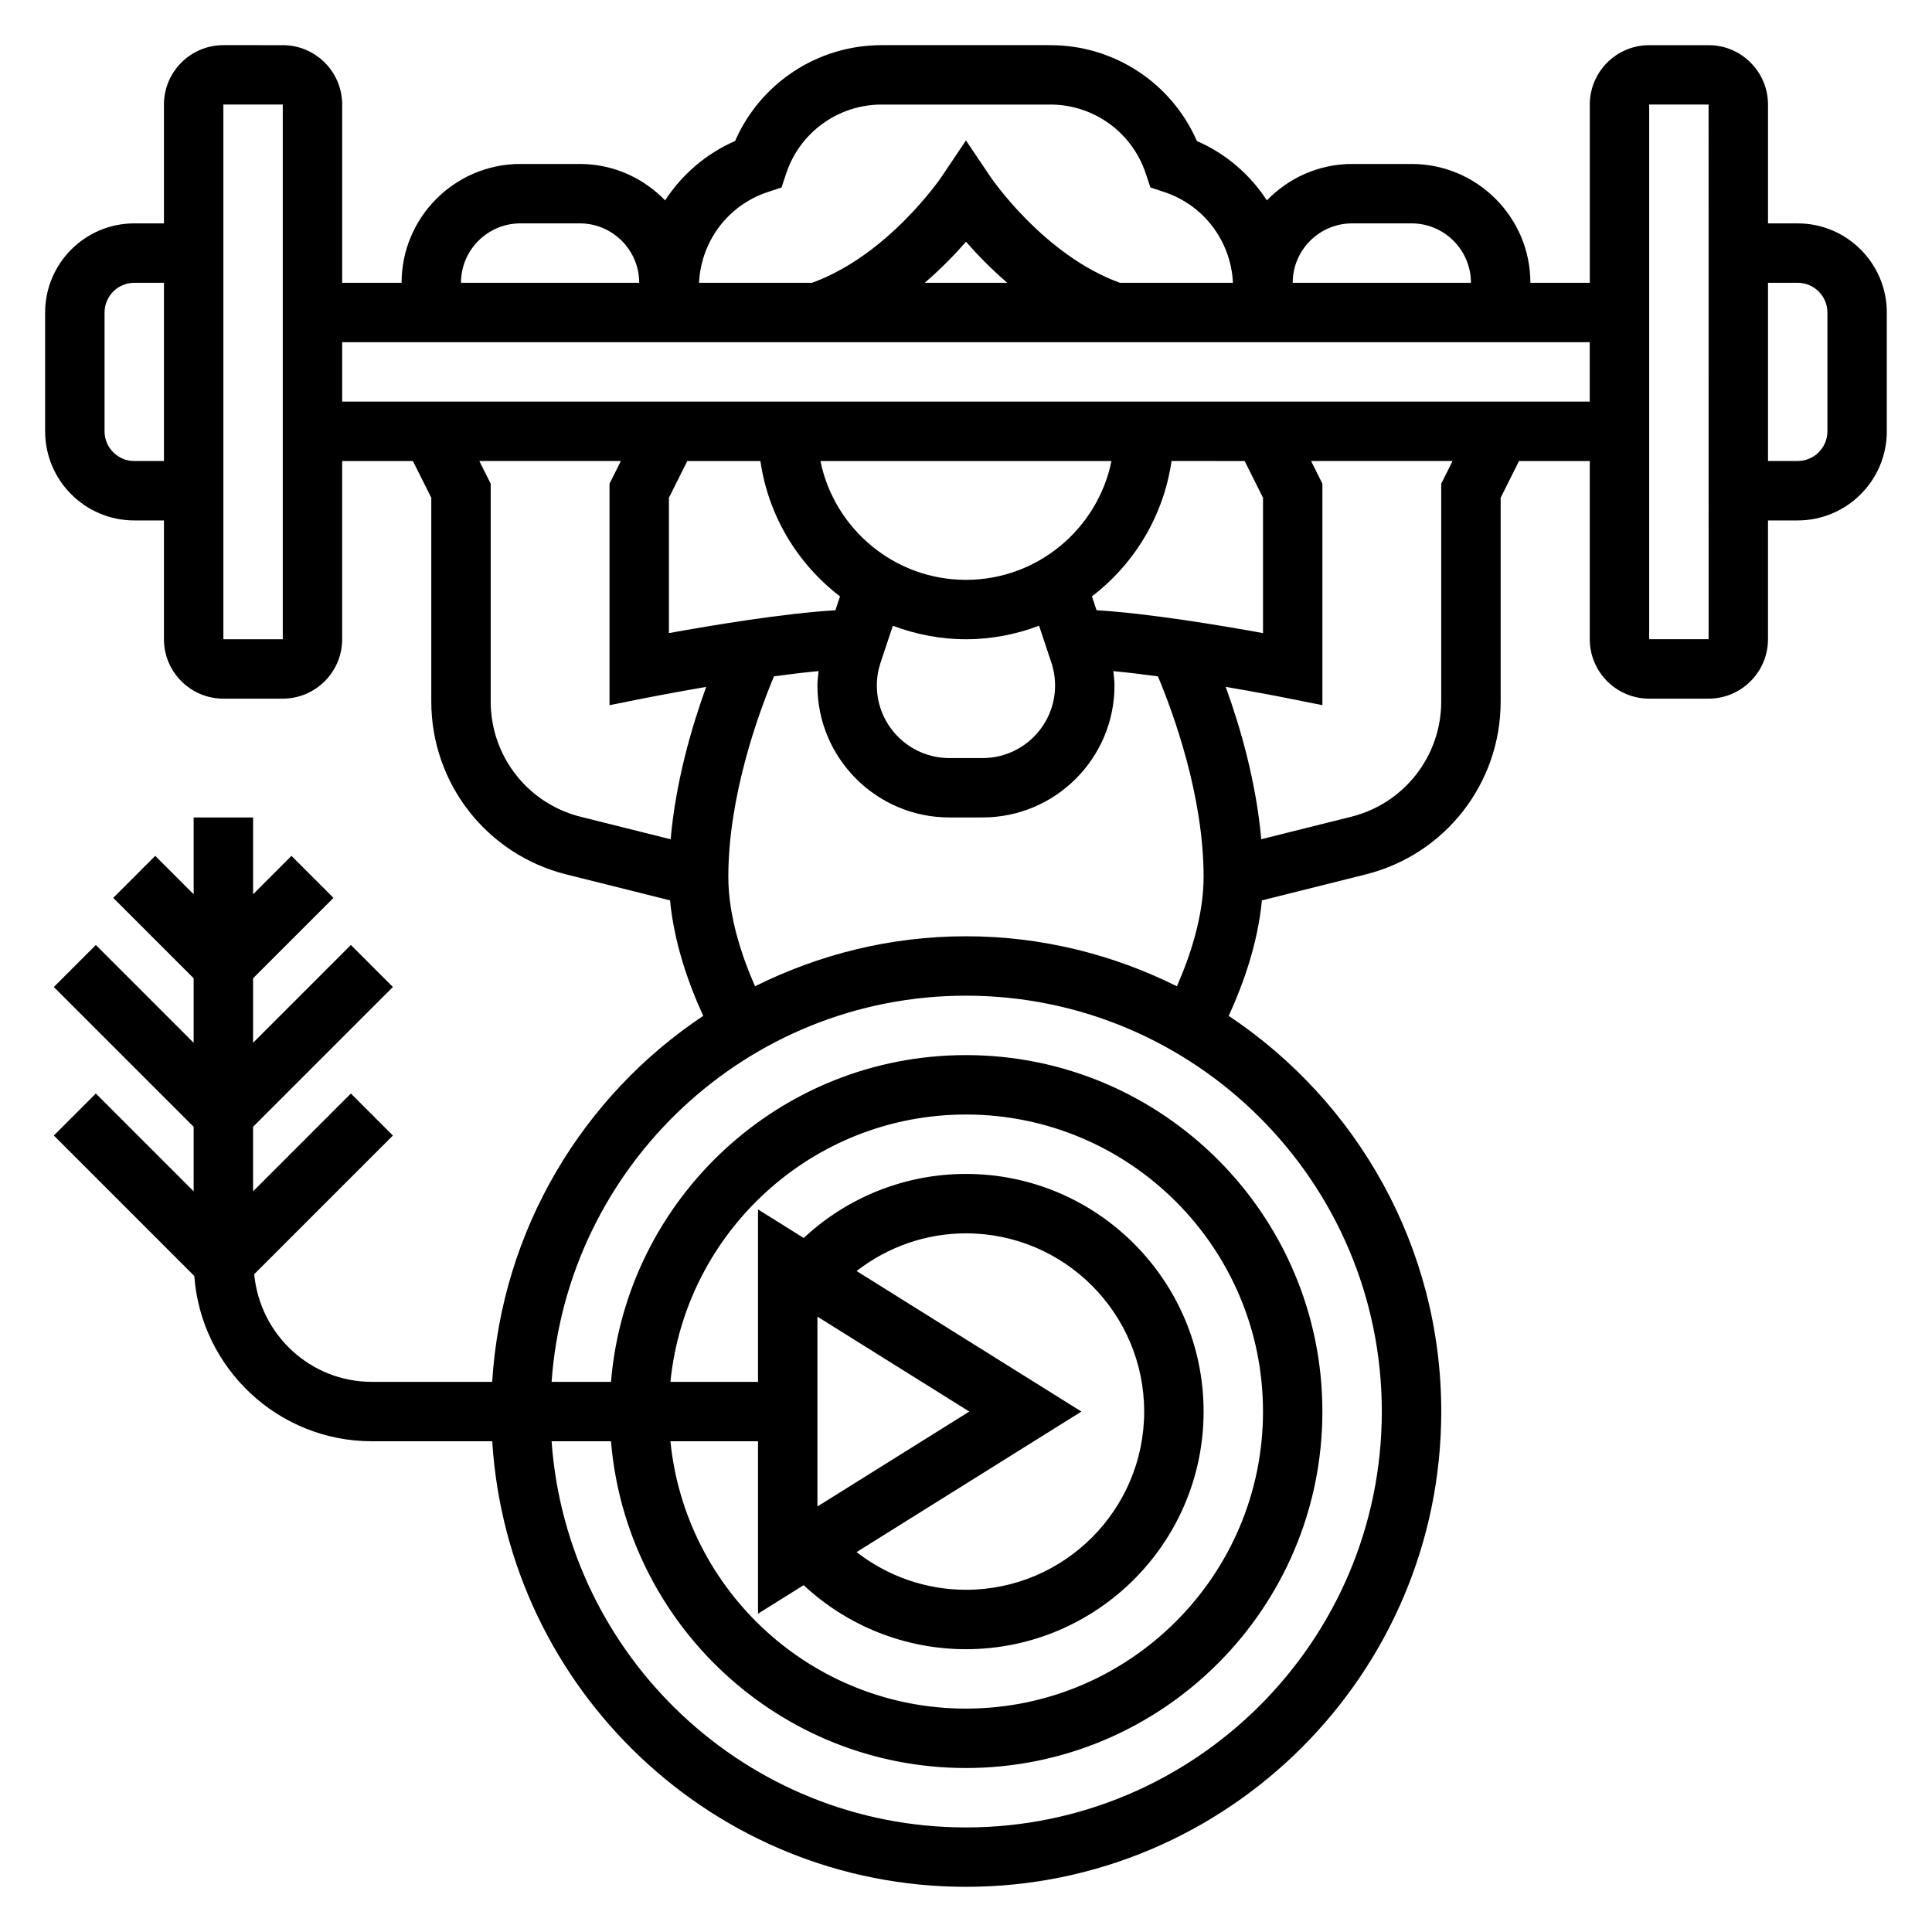
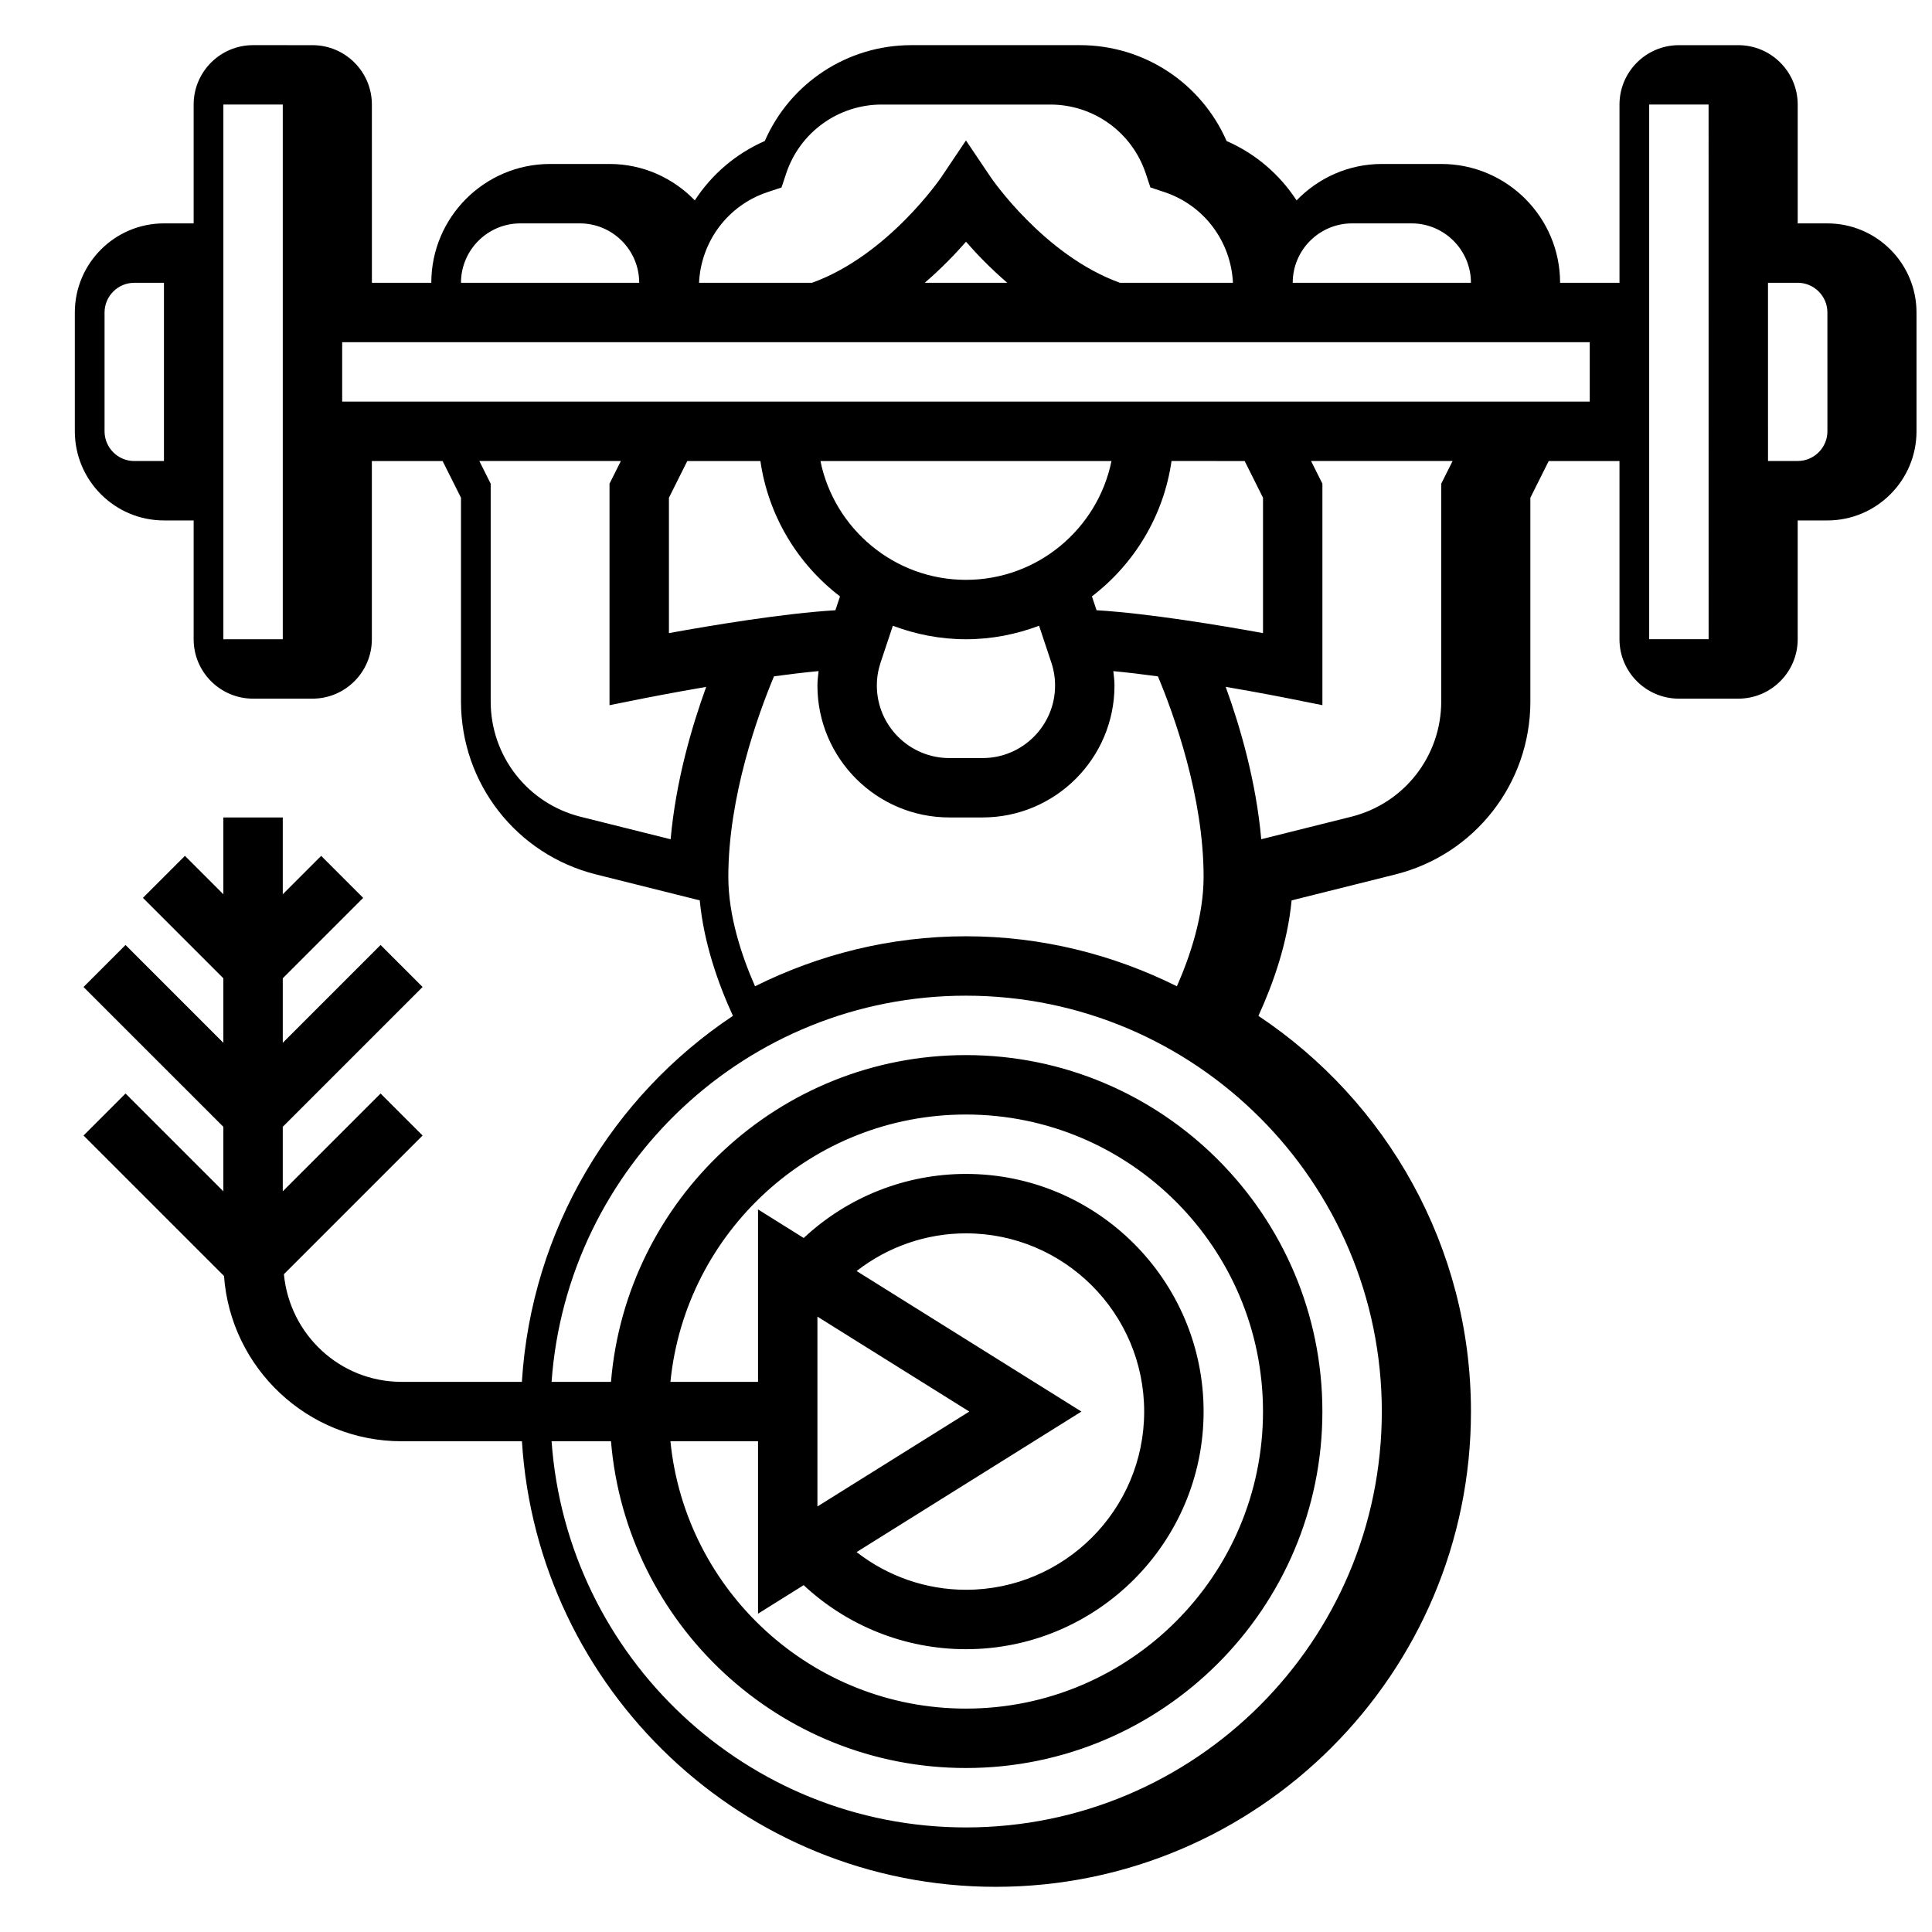
<svg xmlns="http://www.w3.org/2000/svg" fill="#000000" width="800px" height="800px" version="1.1" viewBox="144 144 512 512">
-   <path d="m620.41 203.2h-7.871v-31.488c0-8.684-7.062-15.742-15.742-15.742h-15.742c-8.684 0-15.742 7.062-15.742 15.742v47.23h-15.742c0-17.367-14.121-31.488-31.488-31.488h-15.742c-8.871 0-16.871 3.723-22.602 9.652-4.441-6.824-10.816-12.359-18.547-15.734-6.707-15.344-21.867-25.406-38.855-25.406h-44.68c-16.988 0-32.148 10.059-38.848 25.402-7.731 3.379-14.105 8.91-18.547 15.734-5.734-5.926-13.73-9.648-22.602-9.648h-15.742c-17.367 0-31.488 14.121-31.488 31.488h-15.742l-0.004-47.23c0-8.684-7.062-15.742-15.742-15.742l-15.746-0.004c-8.684 0-15.746 7.062-15.746 15.746v31.488h-7.871c-13.02 0-23.617 10.598-23.617 23.617v31.488c0 13.02 10.598 23.617 23.617 23.617h7.871v31.488c0 8.684 7.062 15.742 15.742 15.742h15.742c8.684 0 15.742-7.062 15.742-15.742v-47.23h18.75l4.871 9.723v54.004c0 21.711 14.711 40.547 35.77 45.824l27.504 6.879c1.07 11.273 4.848 21.996 8.793 30.605-31.859 21.223-53.41 56.559-55.93 96.992h-31.879c-16.352 0-29.668-12.562-31.188-28.527l36.754-36.754-11.133-11.133-25.922 25.922v-17.098l37.055-37.055-11.133-11.133-25.922 25.926v-17.098l21.309-21.309-11.133-11.133-10.176 10.18v-20.359h-15.746v20.355l-10.18-10.18-11.133 11.133 21.312 21.312v17.098l-25.922-25.922-11.133 11.133 37.055 37.051v17.098l-25.922-25.922-11.133 11.133 37.227 37.227c1.773 24.441 22.18 43.797 47.062 43.797h31.891c4.094 65.777 58.766 118.08 125.55 118.08 69.445 0 125.95-56.504 125.95-125.95 0-43.723-22.41-82.27-56.324-104.86 3.945-8.613 7.723-19.332 8.793-30.605l27.504-6.879c21.055-5.269 35.77-24.113 35.77-45.824v-54.004l4.863-9.727h18.754v47.23c0 8.684 7.062 15.742 15.742 15.742h15.742c8.684 0 15.742-7.062 15.742-15.742v-31.488h7.871c13.02 0 23.617-10.598 23.617-23.617v-31.488c0.004-13.02-10.594-23.613-23.613-23.613zm-440.83 62.977c-4.336 0-7.871-3.535-7.871-7.871v-31.488c0-4.336 3.535-7.871 7.871-7.871h7.871v47.23zm39.359 47.23h-15.742v-141.7h15.742zm283.39-110.21h15.742c8.684 0 15.742 7.062 15.742 15.742h-47.23c0-8.684 7.062-15.742 15.746-15.742zm-154.95-8.273 3.731-1.242 1.242-3.731c3.644-10.914 13.809-18.242 25.301-18.242h44.68c11.492 0 21.656 7.328 25.293 18.23l1.242 3.731 3.731 1.242c10.508 3.504 17.617 13.07 18.145 24.027h-29.953c-20.105-7.25-34.109-27.781-34.25-27.992l-6.551-9.73-6.535 9.73c-0.141 0.211-14.145 20.742-34.25 27.992h-29.953c0.527-10.957 7.633-20.523 18.129-24.016zm63.551 24.016h-21.859c4.418-3.809 8.109-7.644 10.934-10.879 2.809 3.234 6.508 7.07 10.926 10.879zm-129.02-15.742h15.742c8.684 0 15.742 7.062 15.742 15.742h-47.23c0.004-8.684 7.062-15.742 15.746-15.742zm-7.871 126.71v-57.719l-3.008-6.012h37.504l-3.008 6.012v58.695l9.414-1.883c0.156-0.031 7.039-1.395 16.207-2.969-3.863 10.652-8.055 25.023-9.422 40.383l-23.844-5.961c-14.035-3.516-23.844-16.07-23.844-30.547zm199.81-63.73 4.863 9.727v35.871c-11.336-2.062-30.48-5.25-44.113-6.055l-1.227-3.676c11.195-8.566 19.004-21.293 21.098-35.871zm-51.227 53.426c0.656 1.961 0.984 4 0.984 6.078 0 10.594-8.617 19.215-19.215 19.215h-8.793c-10.602 0-19.223-8.621-19.223-19.215 0-2.07 0.332-4.109 0.984-6.078l3.258-9.77c6.039 2.266 12.547 3.574 19.375 3.574 6.824 0 13.336-1.309 19.375-3.582zm-22.629-21.938c-19.004 0-34.906-13.547-38.566-31.488h77.129c-3.66 17.938-19.562 31.488-38.562 31.488zm-54.477-31.488c2.102 14.578 9.902 27.309 21.098 35.871l-1.227 3.676c-13.633 0.805-32.777 3.992-44.113 6.055v-35.871l4.863-9.73zm164.68 251.9c0 60.773-49.438 110.21-110.21 110.21-58.109 0-105.75-45.242-109.81-102.34h15.742c4.023 48.414 44.633 86.594 94.062 86.594 52.09 0 94.465-42.375 94.465-94.465s-42.375-94.465-94.465-94.465c-49.43 0-90.039 38.18-94.062 86.594h-15.742c4.062-57.098 51.695-102.34 109.81-102.34 60.77 0 110.21 49.438 110.21 110.21zm-149.57 25.152v-50.309l40.25 25.156zm69.961-25.152-59.574-37.242c8.223-6.398 18.379-9.988 28.977-9.988 26.047 0 47.23 21.184 47.23 47.23s-21.184 47.23-47.23 47.23c-10.605 0-20.758-3.59-28.984-9.988zm-73.605 46.004c11.613 10.855 26.949 16.973 43.008 16.973 34.723 0 62.977-28.254 62.977-62.977s-28.254-62.977-62.977-62.977c-16.051 0-31.387 6.125-42.996 16.98l-12.109-7.574v45.699h-23.215c3.961-39.723 37.574-70.848 78.32-70.848 43.406 0 78.719 35.312 78.719 78.719s-35.312 78.719-78.719 78.719c-40.754 0-74.359-31.125-78.32-70.848h23.215v45.695zm43.008-171.96c-20.09 0-39.031 4.848-55.898 13.25-3.465-7.856-7.078-18.555-7.078-28.992 0-21.309 7.863-43.004 12.098-53.145 4.078-0.559 8.094-1.039 11.824-1.387-0.141 1.277-0.309 2.543-0.309 3.828 0 19.277 15.684 34.957 34.961 34.957h8.793c19.285 0 34.969-15.68 34.969-34.957 0-1.281-0.164-2.551-0.309-3.816 3.738 0.348 7.746 0.828 11.824 1.387 4.234 10.129 12.102 31.832 12.102 53.133 0 10.438-3.613 21.137-7.078 28.992-16.871-8.398-35.809-13.25-55.898-13.25zm125.95-119.94v57.719c0 14.469-9.809 27.031-23.852 30.543l-23.844 5.961c-1.371-15.359-5.559-29.734-9.422-40.383 9.172 1.566 16.051 2.938 16.207 2.969l9.422 1.887v-58.695l-3.004-6.012h37.504zm-291.26-21.758v-15.742h330.62v15.742zm346.37 62.977v-141.7h15.742l0.008 141.7zm47.234-55.105c0 4.336-3.535 7.871-7.871 7.871h-7.871l-0.004-47.23h7.871c4.336 0 7.871 3.535 7.871 7.871z" />
+   <path d="m620.41 203.2v-31.488c0-8.684-7.062-15.742-15.742-15.742h-15.742c-8.684 0-15.742 7.062-15.742 15.742v47.23h-15.742c0-17.367-14.121-31.488-31.488-31.488h-15.742c-8.871 0-16.871 3.723-22.602 9.652-4.441-6.824-10.816-12.359-18.547-15.734-6.707-15.344-21.867-25.406-38.855-25.406h-44.68c-16.988 0-32.148 10.059-38.848 25.402-7.731 3.379-14.105 8.91-18.547 15.734-5.734-5.926-13.73-9.648-22.602-9.648h-15.742c-17.367 0-31.488 14.121-31.488 31.488h-15.742l-0.004-47.23c0-8.684-7.062-15.742-15.742-15.742l-15.746-0.004c-8.684 0-15.746 7.062-15.746 15.746v31.488h-7.871c-13.02 0-23.617 10.598-23.617 23.617v31.488c0 13.02 10.598 23.617 23.617 23.617h7.871v31.488c0 8.684 7.062 15.742 15.742 15.742h15.742c8.684 0 15.742-7.062 15.742-15.742v-47.23h18.75l4.871 9.723v54.004c0 21.711 14.711 40.547 35.77 45.824l27.504 6.879c1.07 11.273 4.848 21.996 8.793 30.605-31.859 21.223-53.41 56.559-55.93 96.992h-31.879c-16.352 0-29.668-12.562-31.188-28.527l36.754-36.754-11.133-11.133-25.922 25.922v-17.098l37.055-37.055-11.133-11.133-25.922 25.926v-17.098l21.309-21.309-11.133-11.133-10.176 10.18v-20.359h-15.746v20.355l-10.18-10.18-11.133 11.133 21.312 21.312v17.098l-25.922-25.922-11.133 11.133 37.055 37.051v17.098l-25.922-25.922-11.133 11.133 37.227 37.227c1.773 24.441 22.18 43.797 47.062 43.797h31.891c4.094 65.777 58.766 118.08 125.55 118.08 69.445 0 125.95-56.504 125.95-125.95 0-43.723-22.41-82.27-56.324-104.86 3.945-8.613 7.723-19.332 8.793-30.605l27.504-6.879c21.055-5.269 35.77-24.113 35.77-45.824v-54.004l4.863-9.727h18.754v47.23c0 8.684 7.062 15.742 15.742 15.742h15.742c8.684 0 15.742-7.062 15.742-15.742v-31.488h7.871c13.02 0 23.617-10.598 23.617-23.617v-31.488c0.004-13.02-10.594-23.613-23.613-23.613zm-440.83 62.977c-4.336 0-7.871-3.535-7.871-7.871v-31.488c0-4.336 3.535-7.871 7.871-7.871h7.871v47.23zm39.359 47.23h-15.742v-141.7h15.742zm283.39-110.21h15.742c8.684 0 15.742 7.062 15.742 15.742h-47.23c0-8.684 7.062-15.742 15.746-15.742zm-154.95-8.273 3.731-1.242 1.242-3.731c3.644-10.914 13.809-18.242 25.301-18.242h44.68c11.492 0 21.656 7.328 25.293 18.23l1.242 3.731 3.731 1.242c10.508 3.504 17.617 13.07 18.145 24.027h-29.953c-20.105-7.25-34.109-27.781-34.25-27.992l-6.551-9.73-6.535 9.73c-0.141 0.211-14.145 20.742-34.25 27.992h-29.953c0.527-10.957 7.633-20.523 18.129-24.016zm63.551 24.016h-21.859c4.418-3.809 8.109-7.644 10.934-10.879 2.809 3.234 6.508 7.07 10.926 10.879zm-129.02-15.742h15.742c8.684 0 15.742 7.062 15.742 15.742h-47.23c0.004-8.684 7.062-15.742 15.746-15.742zm-7.871 126.71v-57.719l-3.008-6.012h37.504l-3.008 6.012v58.695l9.414-1.883c0.156-0.031 7.039-1.395 16.207-2.969-3.863 10.652-8.055 25.023-9.422 40.383l-23.844-5.961c-14.035-3.516-23.844-16.07-23.844-30.547zm199.81-63.73 4.863 9.727v35.871c-11.336-2.062-30.48-5.25-44.113-6.055l-1.227-3.676c11.195-8.566 19.004-21.293 21.098-35.871zm-51.227 53.426c0.656 1.961 0.984 4 0.984 6.078 0 10.594-8.617 19.215-19.215 19.215h-8.793c-10.602 0-19.223-8.621-19.223-19.215 0-2.07 0.332-4.109 0.984-6.078l3.258-9.77c6.039 2.266 12.547 3.574 19.375 3.574 6.824 0 13.336-1.309 19.375-3.582zm-22.629-21.938c-19.004 0-34.906-13.547-38.566-31.488h77.129c-3.66 17.938-19.562 31.488-38.562 31.488zm-54.477-31.488c2.102 14.578 9.902 27.309 21.098 35.871l-1.227 3.676c-13.633 0.805-32.777 3.992-44.113 6.055v-35.871l4.863-9.73zm164.68 251.9c0 60.773-49.438 110.21-110.21 110.21-58.109 0-105.75-45.242-109.81-102.34h15.742c4.023 48.414 44.633 86.594 94.062 86.594 52.09 0 94.465-42.375 94.465-94.465s-42.375-94.465-94.465-94.465c-49.43 0-90.039 38.18-94.062 86.594h-15.742c4.062-57.098 51.695-102.34 109.81-102.34 60.77 0 110.21 49.438 110.21 110.21zm-149.57 25.152v-50.309l40.25 25.156zm69.961-25.152-59.574-37.242c8.223-6.398 18.379-9.988 28.977-9.988 26.047 0 47.23 21.184 47.23 47.23s-21.184 47.23-47.23 47.23c-10.605 0-20.758-3.59-28.984-9.988zm-73.605 46.004c11.613 10.855 26.949 16.973 43.008 16.973 34.723 0 62.977-28.254 62.977-62.977s-28.254-62.977-62.977-62.977c-16.051 0-31.387 6.125-42.996 16.98l-12.109-7.574v45.699h-23.215c3.961-39.723 37.574-70.848 78.32-70.848 43.406 0 78.719 35.312 78.719 78.719s-35.312 78.719-78.719 78.719c-40.754 0-74.359-31.125-78.32-70.848h23.215v45.695zm43.008-171.96c-20.09 0-39.031 4.848-55.898 13.25-3.465-7.856-7.078-18.555-7.078-28.992 0-21.309 7.863-43.004 12.098-53.145 4.078-0.559 8.094-1.039 11.824-1.387-0.141 1.277-0.309 2.543-0.309 3.828 0 19.277 15.684 34.957 34.961 34.957h8.793c19.285 0 34.969-15.68 34.969-34.957 0-1.281-0.164-2.551-0.309-3.816 3.738 0.348 7.746 0.828 11.824 1.387 4.234 10.129 12.102 31.832 12.102 53.133 0 10.438-3.613 21.137-7.078 28.992-16.871-8.398-35.809-13.25-55.898-13.25zm125.95-119.94v57.719c0 14.469-9.809 27.031-23.852 30.543l-23.844 5.961c-1.371-15.359-5.559-29.734-9.422-40.383 9.172 1.566 16.051 2.938 16.207 2.969l9.422 1.887v-58.695l-3.004-6.012h37.504zm-291.26-21.758v-15.742h330.62v15.742zm346.37 62.977v-141.7h15.742l0.008 141.7zm47.234-55.105c0 4.336-3.535 7.871-7.871 7.871h-7.871l-0.004-47.23h7.871c4.336 0 7.871 3.535 7.871 7.871z" />
</svg>